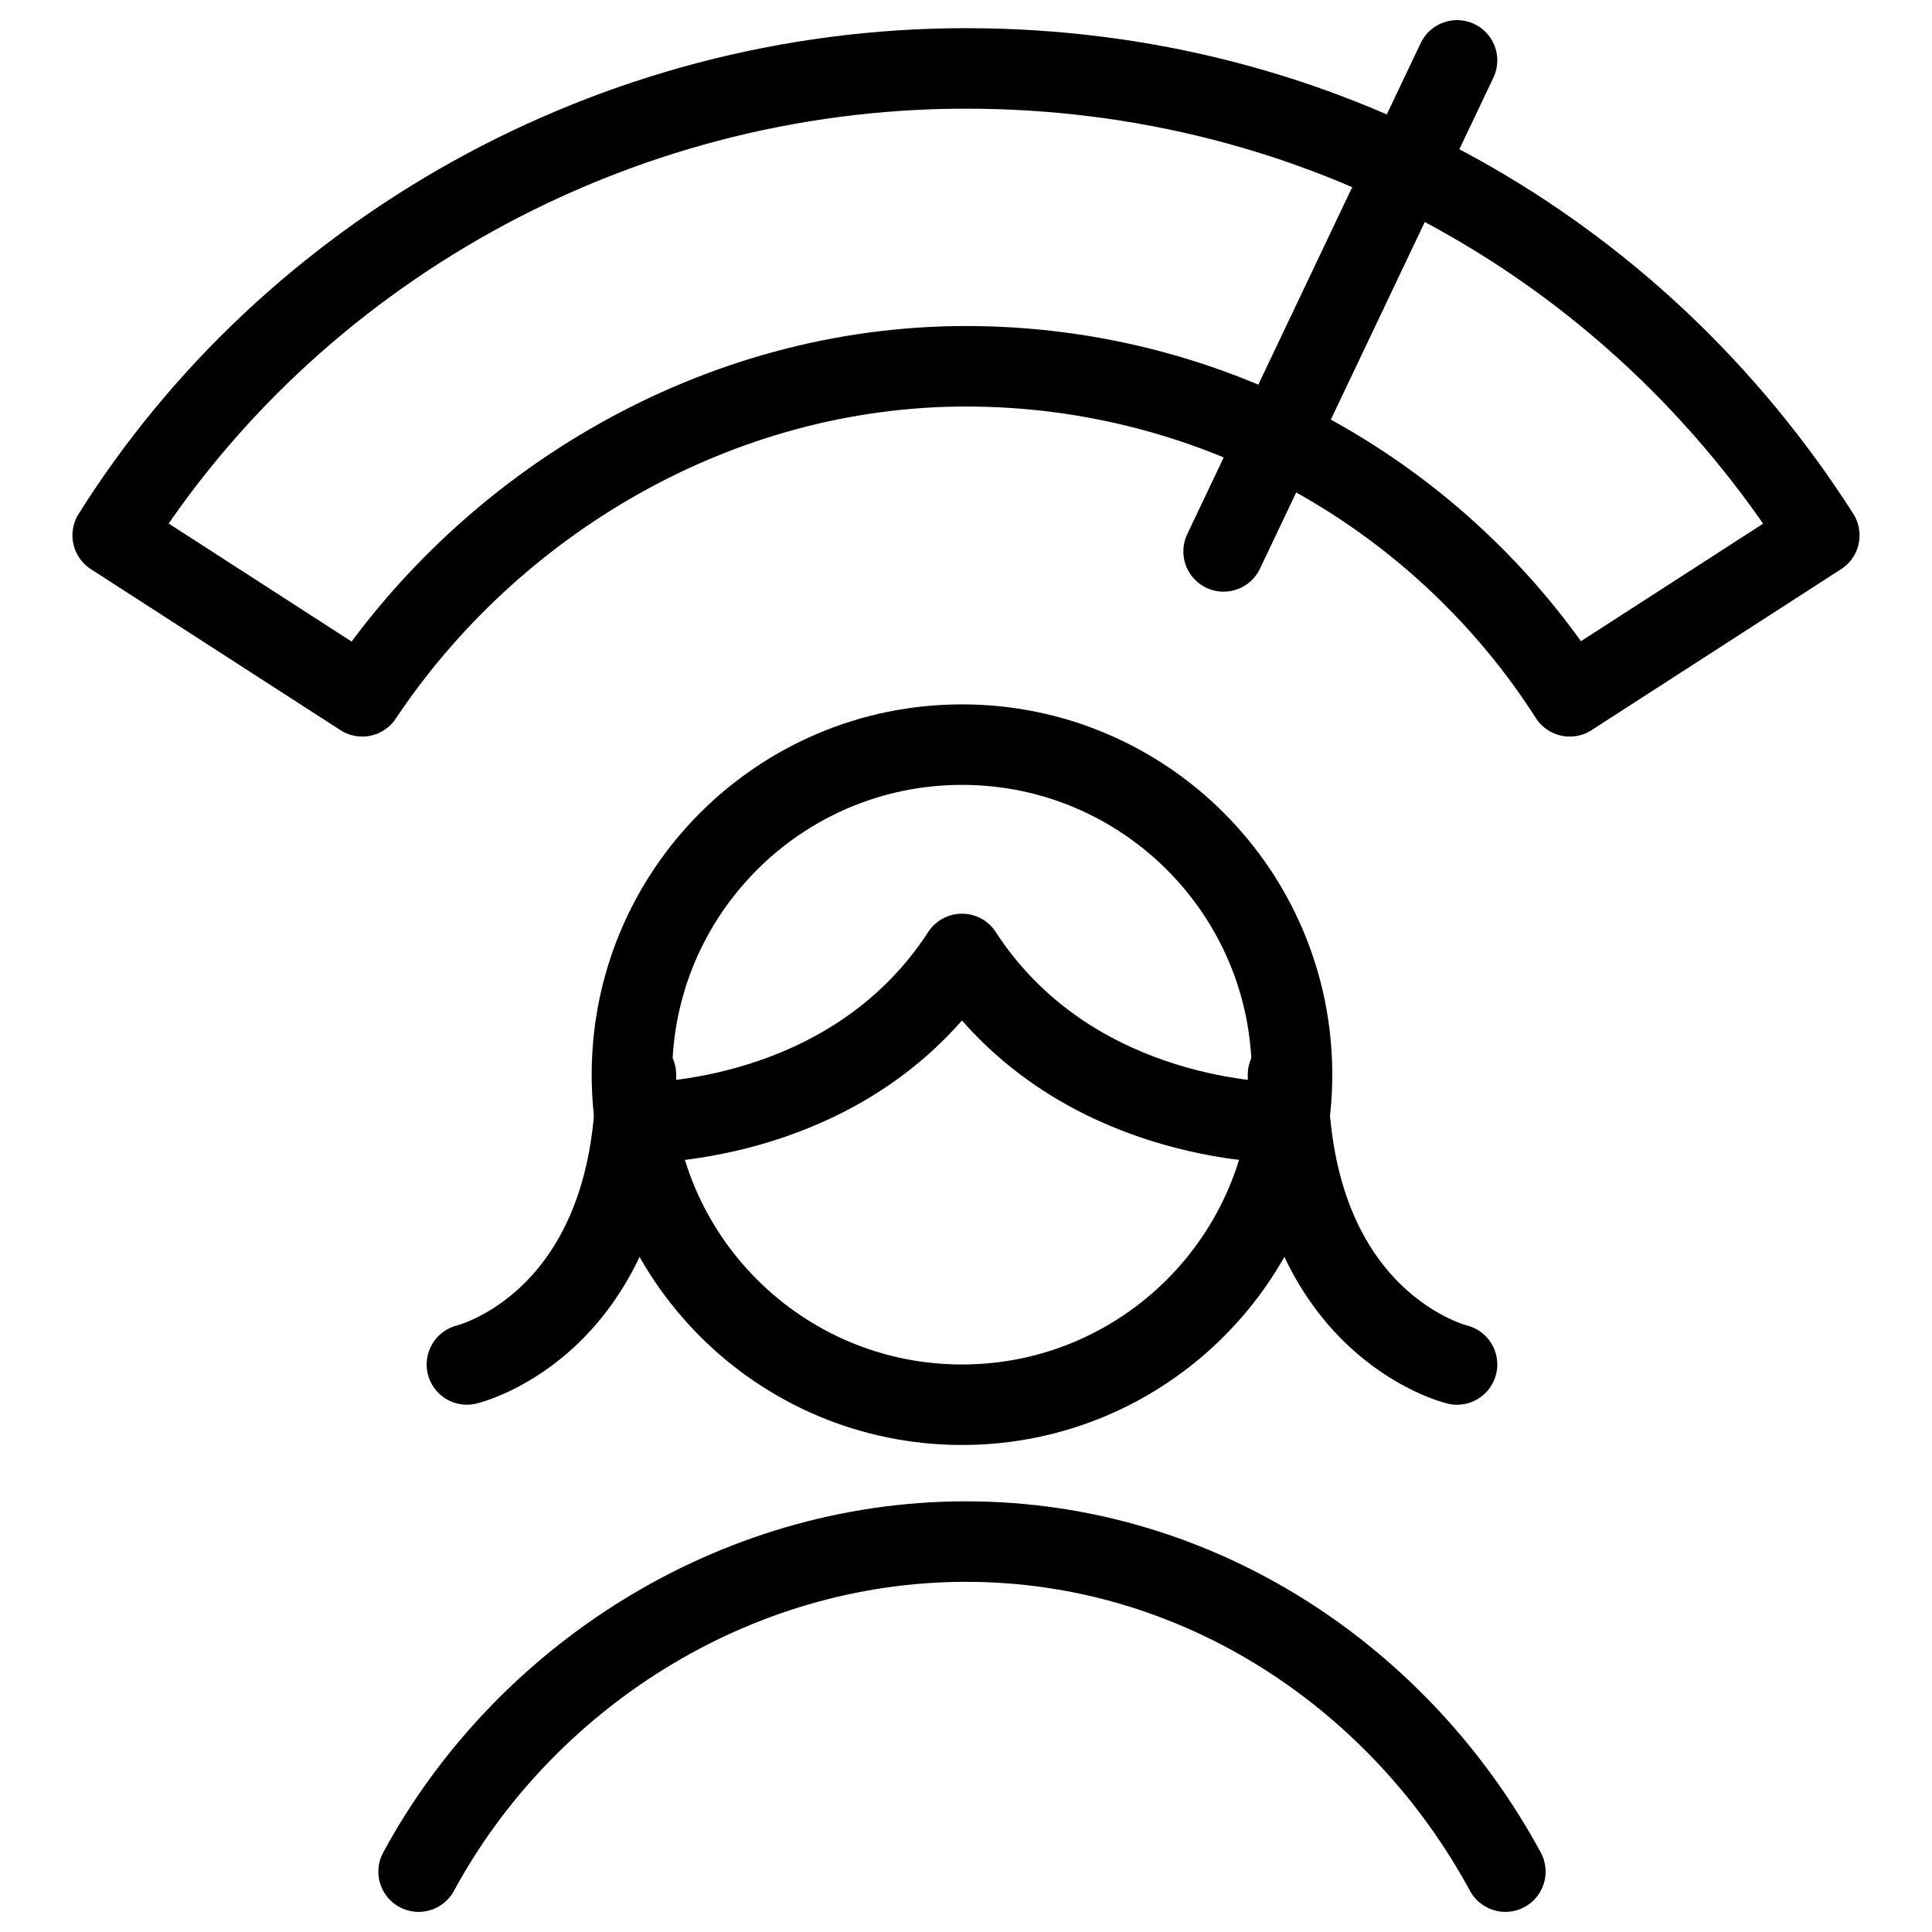
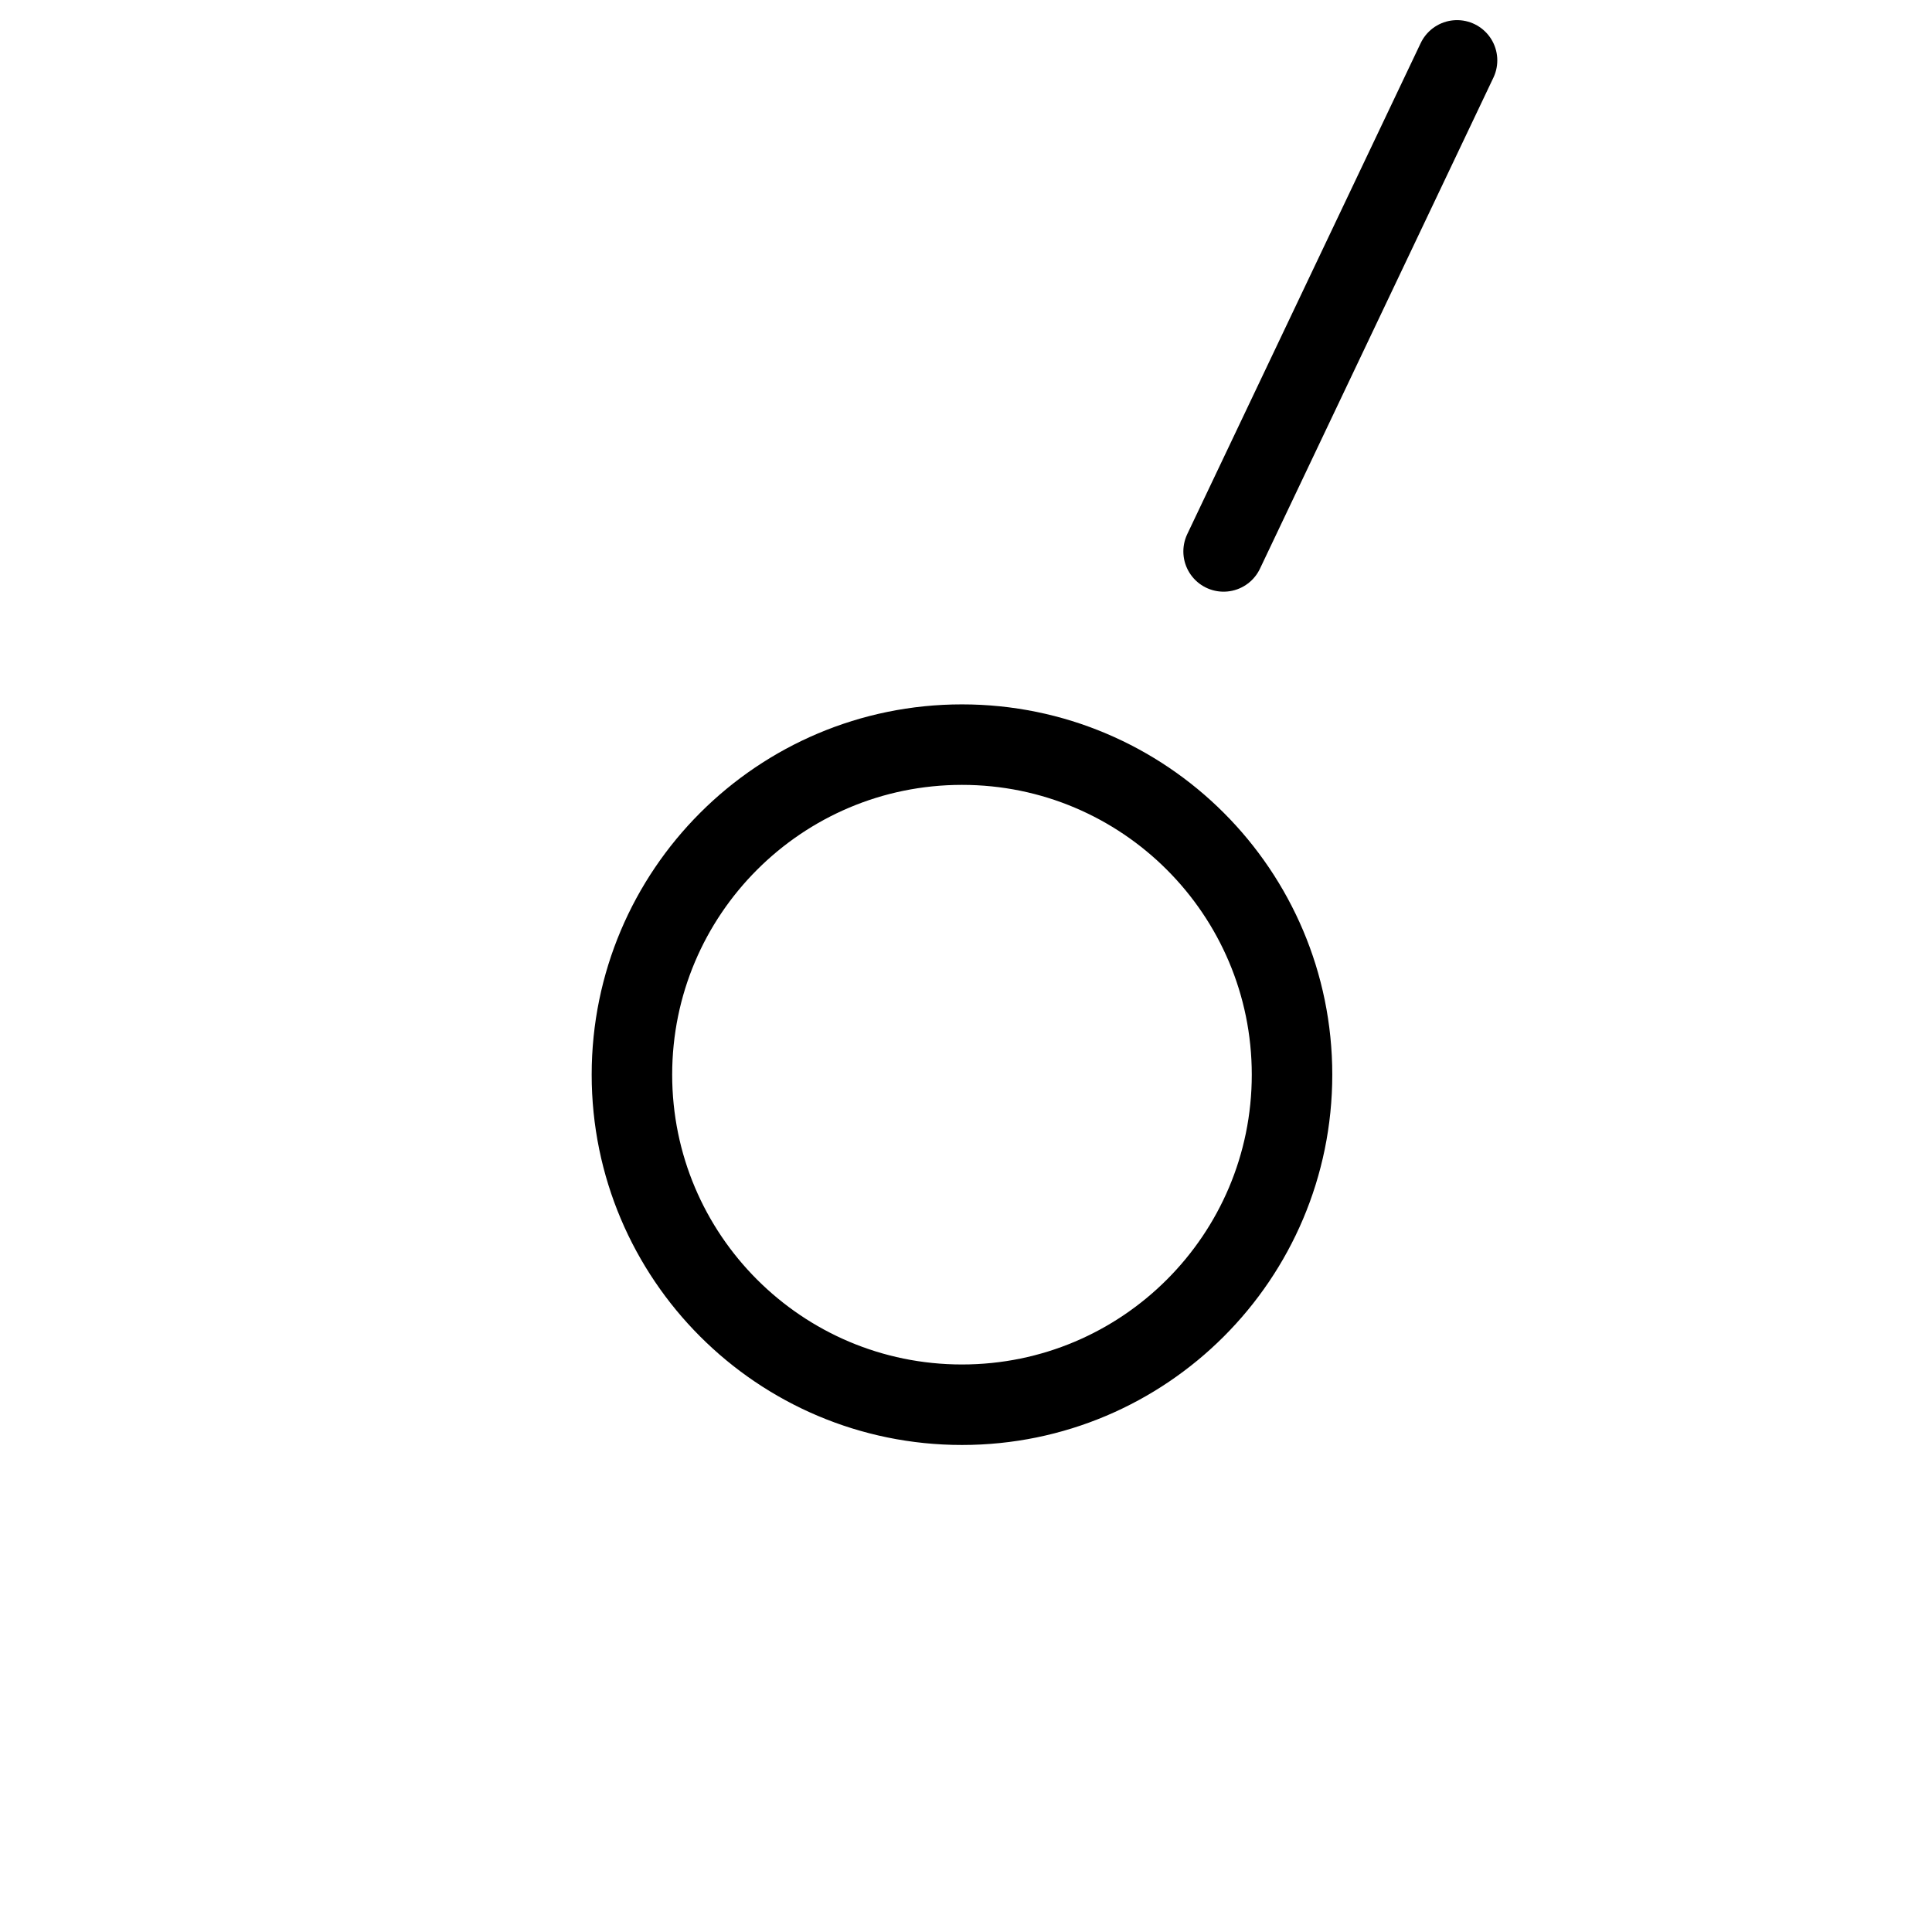
<svg xmlns="http://www.w3.org/2000/svg" fill="none" viewBox="0 0 24 24">
-   <path stroke="#000000" stroke-linecap="round" stroke-linejoin="round" stroke-miterlimit="10" d="M18.7 23.25c-1.3 -2.4 -3.8 -4.1 -6.7 -4.1 -2.9 0 -5.5 1.7 -6.8 4.1" stroke-width="1" />
-   <path stroke="#000000" stroke-linecap="round" stroke-linejoin="round" stroke-miterlimit="10" d="M11.95 17.45c2.264 0 4.1 -1.836 4.1 -4.1 0 -2.264 -1.836 -4.1 -4.1 -4.1 -2.264 0 -4.1 1.836 -4.1 4.1 0 2.264 1.836 4.1 4.1 4.1Z" stroke-width="1" />
-   <path stroke="#000000" stroke-linecap="round" stroke-linejoin="round" stroke-miterlimit="10" d="M7.9 13.95c0.4 0 2.75 -0.1 4.05 -2.1 1.3 2 3.65 2.1 4.05 2.1" stroke-width="1" />
-   <path stroke="#000000" stroke-linecap="round" stroke-linejoin="round" stroke-miterlimit="10" d="M5.8 16.95s2.1 -0.5 2.1 -3.6" stroke-width="1" />
-   <path stroke="#000000" stroke-linecap="round" stroke-linejoin="round" stroke-miterlimit="10" d="M18.1 16.95s-2.1 -0.5 -2.1 -3.6" stroke-width="1" />
-   <path stroke="#000000" stroke-linecap="round" stroke-linejoin="round" stroke-miterlimit="10" d="m22.6 6.65 -3.1 2c-1.6 -2.5 -4.4 -4.1 -7.5 -4.1 -3.1 0 -5.9 1.7 -7.5 4.1l-3.1 -2c2.2 -3.5 6.2 -5.8 10.6 -5.8 4.4 0 8.3 2.2 10.6 5.8Z" stroke-width="1" />
+   <path stroke="#000000" stroke-linecap="round" stroke-linejoin="round" stroke-miterlimit="10" d="M11.95 17.45c2.264 0 4.1 -1.836 4.1 -4.1 0 -2.264 -1.836 -4.1 -4.1 -4.1 -2.264 0 -4.1 1.836 -4.1 4.1 0 2.264 1.836 4.1 4.1 4.1" stroke-width="1" />
  <path stroke="#000000" stroke-linecap="round" stroke-linejoin="round" stroke-miterlimit="10" d="m15.2 6.85 2.9 -6.1" stroke-width="1" />
</svg>